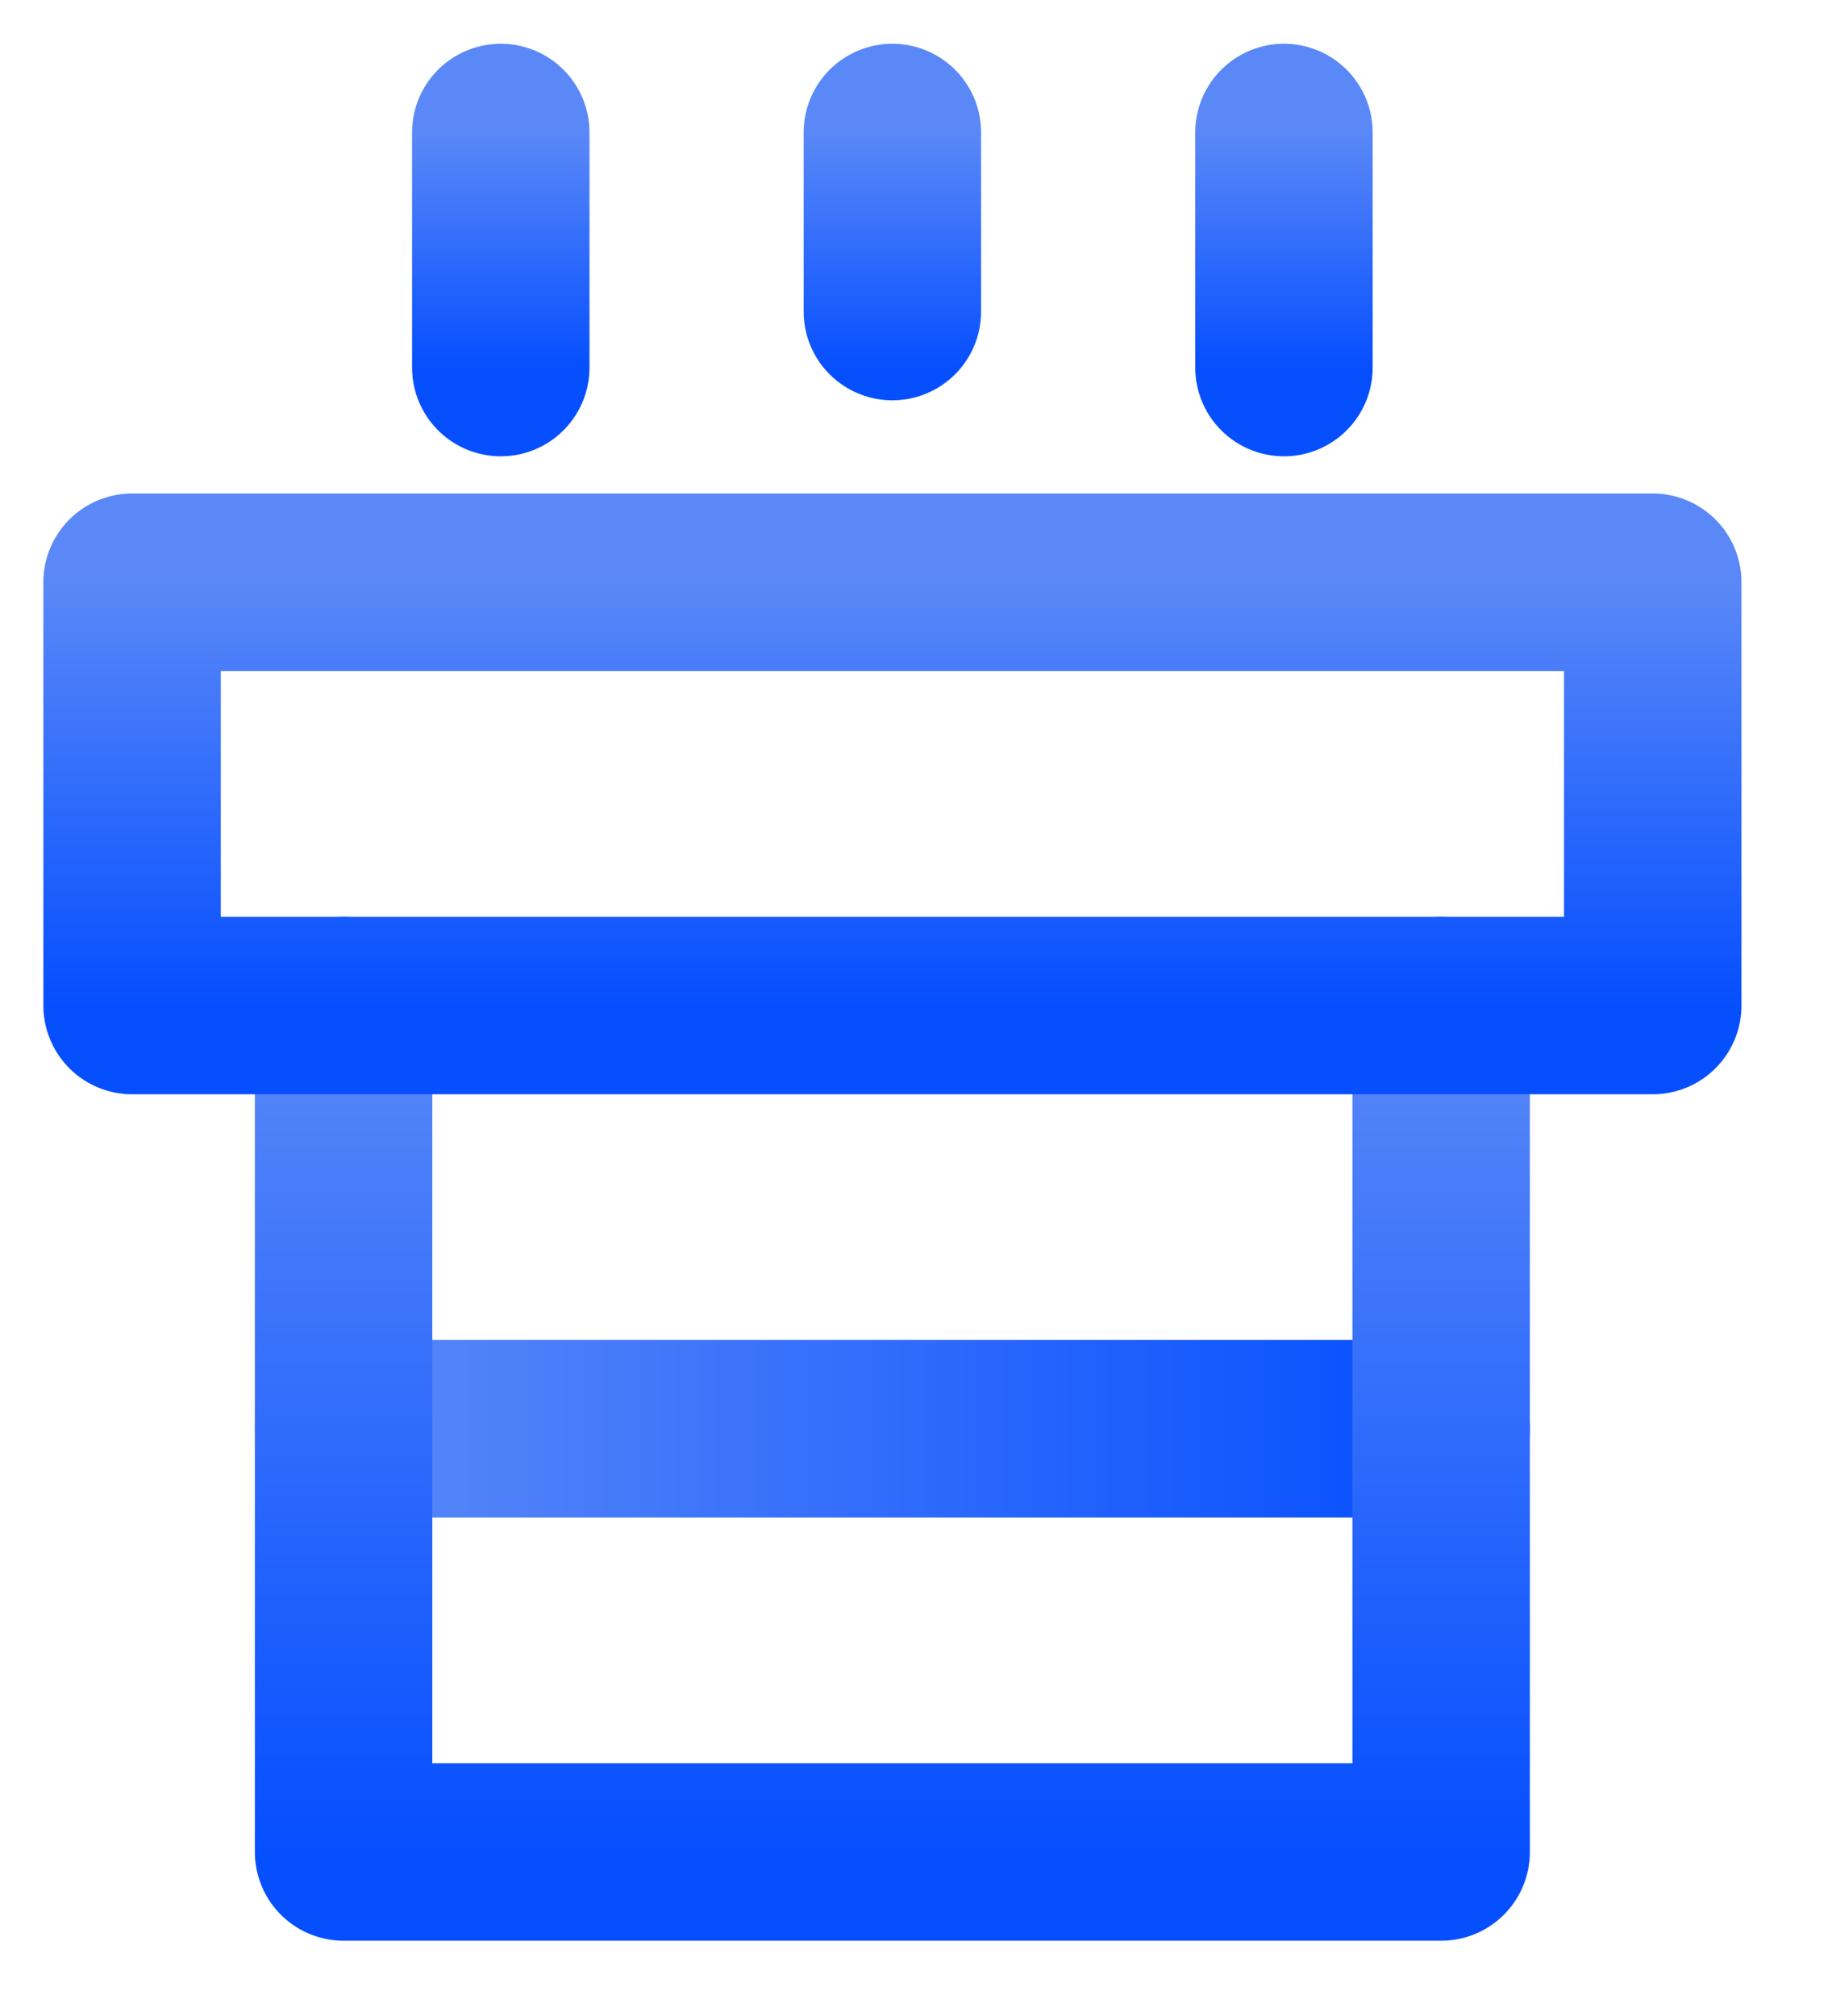
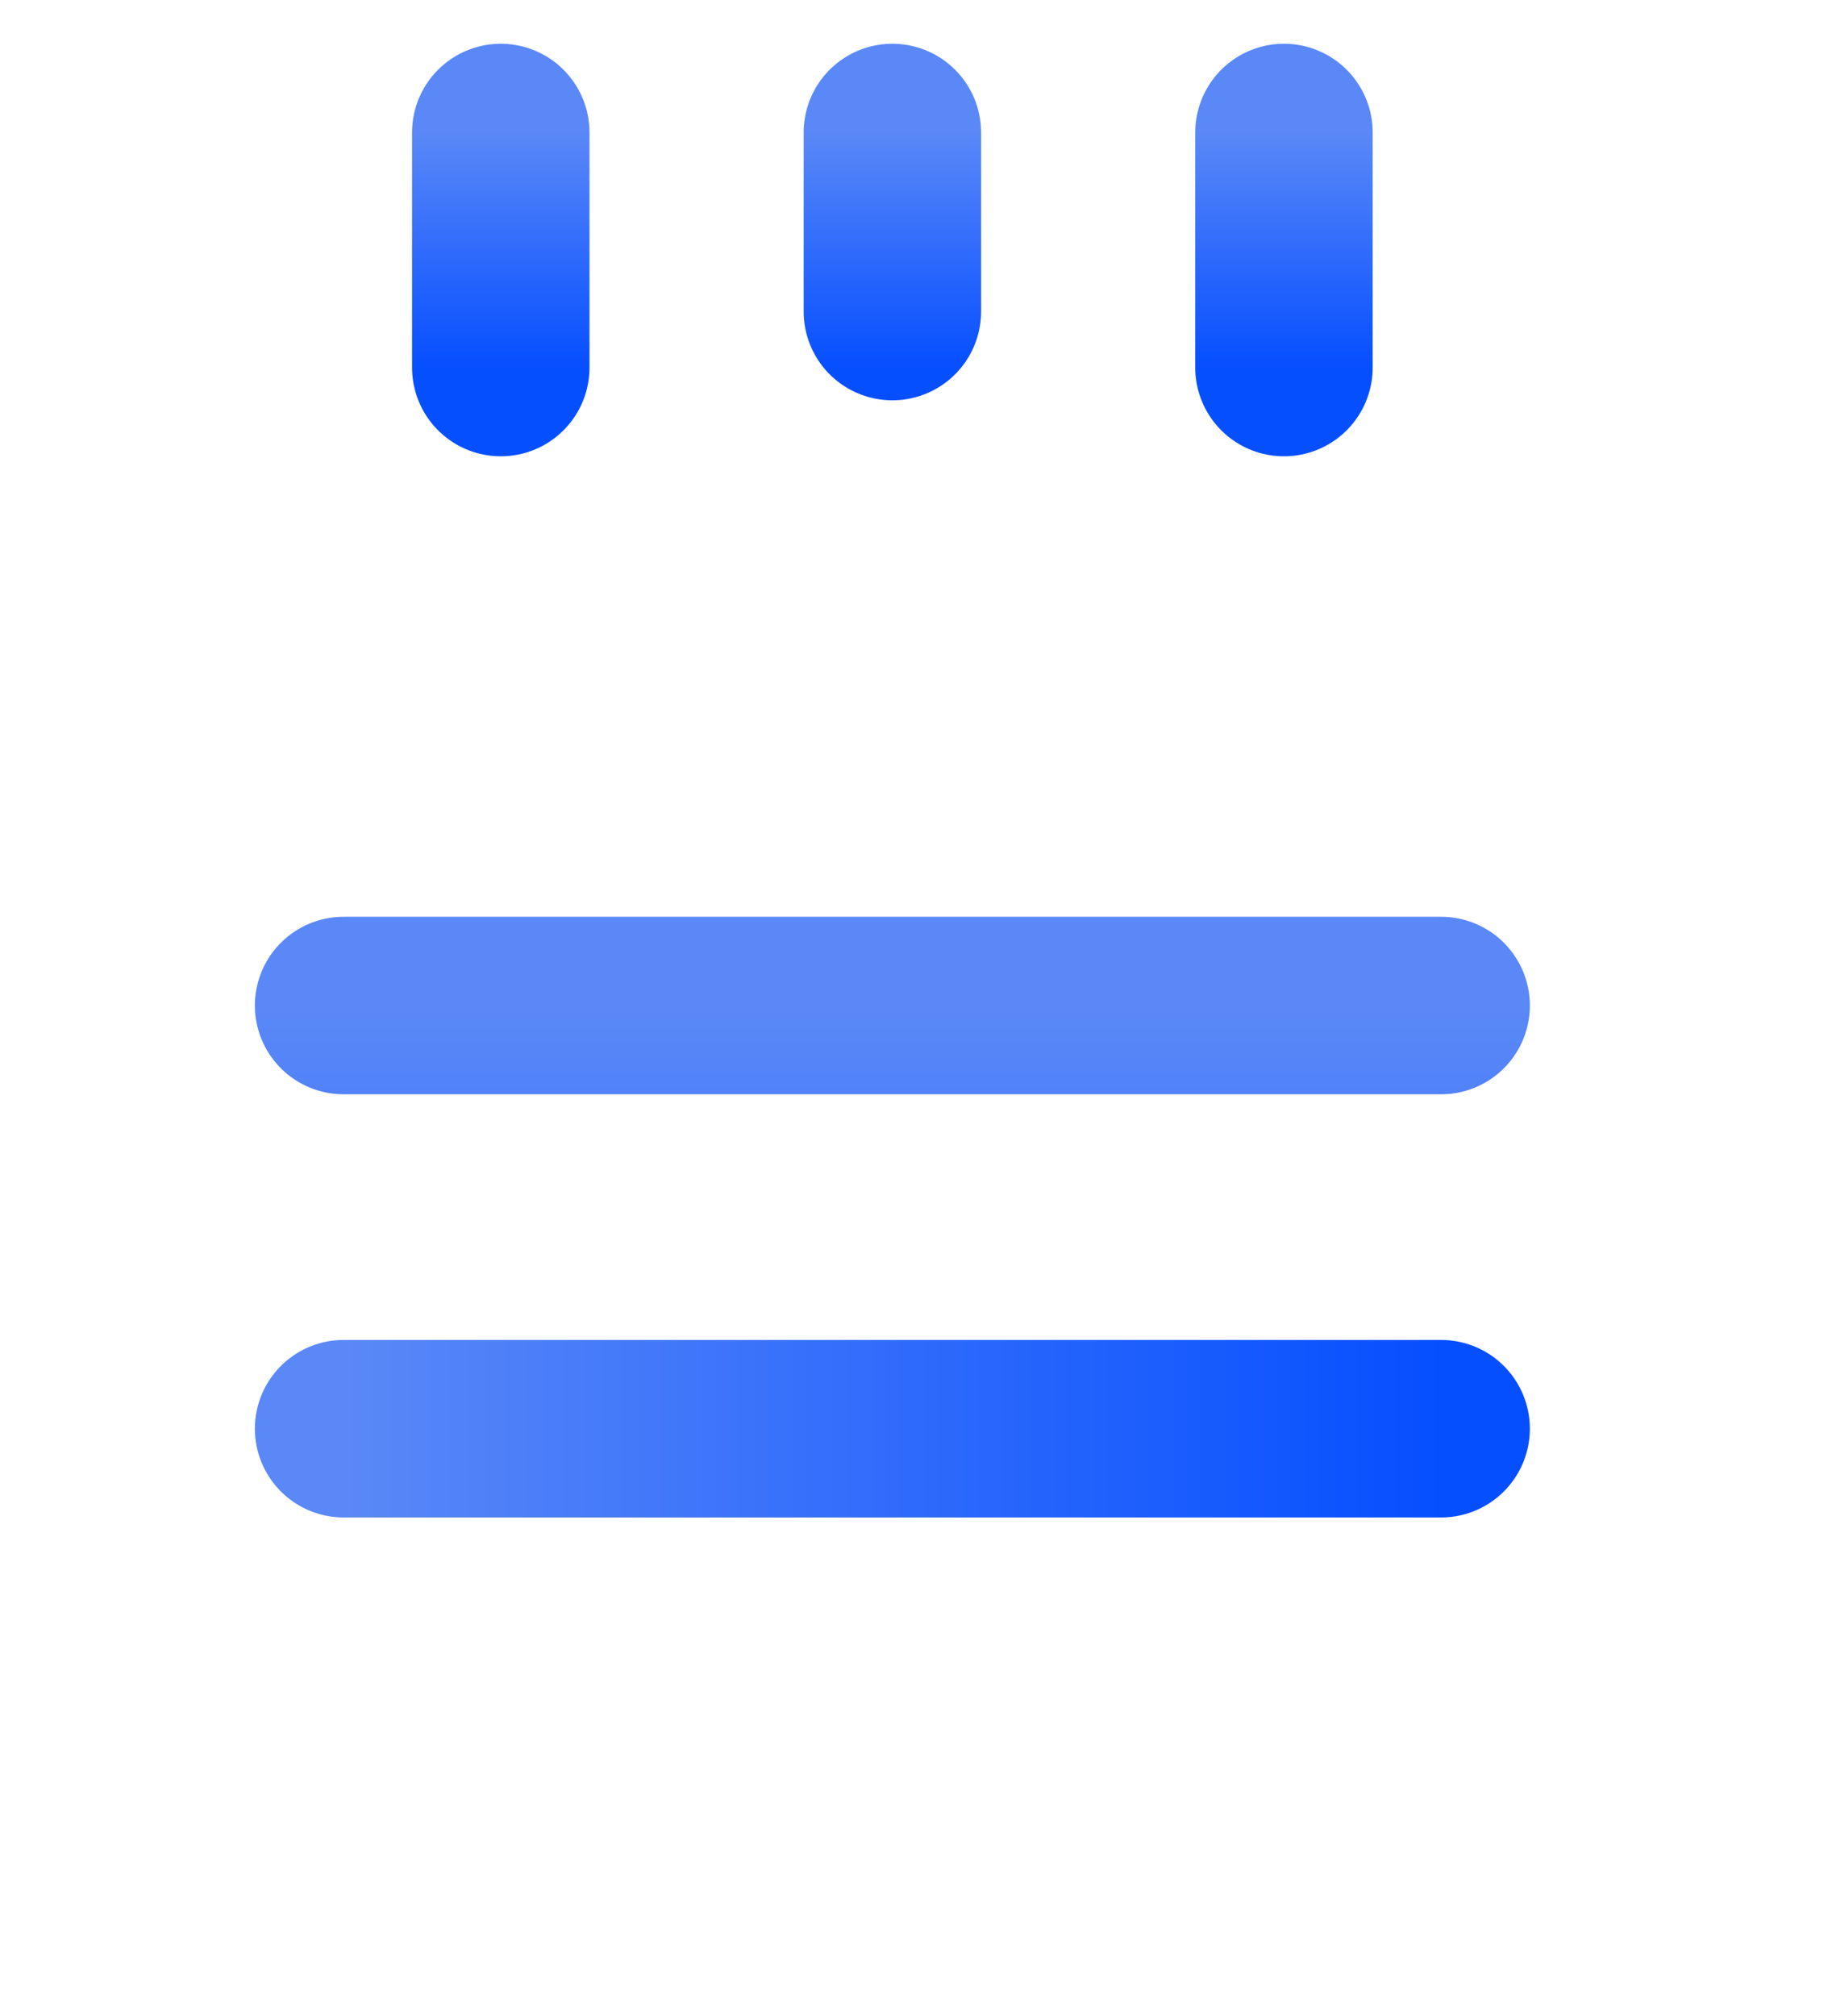
<svg xmlns="http://www.w3.org/2000/svg" width="20" height="22" viewBox="0 0 20 22" fill="none">
  <path d="M3.751 15.591H15.733" stroke="url(#paint0_linear_2011_1807)" stroke-width="1.937" stroke-miterlimit="10" stroke-linecap="round" stroke-linejoin="round" />
-   <path d="M3.751 10.973V20.21H15.733V10.973" stroke="url(#paint1_linear_2011_1807)" stroke-width="1.937" stroke-miterlimit="10" stroke-linecap="round" stroke-linejoin="round" />
-   <rect x="1.442" y="6.354" width="16.601" height="4.619" stroke="url(#paint2_linear_2011_1807)" stroke-width="1.937" stroke-miterlimit="10" stroke-linecap="round" stroke-linejoin="round" />
+   <path d="M3.751 10.973H15.733V10.973" stroke="url(#paint1_linear_2011_1807)" stroke-width="1.937" stroke-miterlimit="10" stroke-linecap="round" stroke-linejoin="round" />
  <path d="M9.742 3.4V1.446M5.467 4.011V1.446M14.017 4.011V1.446" stroke="url(#paint3_linear_2011_1807)" stroke-width="1.937" stroke-miterlimit="10" stroke-linecap="round" stroke-linejoin="round" />
  <defs>
    <linearGradient id="paint0_linear_2011_1807" x1="3.751" y1="15.091" x2="15.733" y2="15.091" gradientUnits="userSpaceOnUse">
      <stop stop-color="#5A88F7" />
      <stop offset="1" stop-color="#064FFF" />
    </linearGradient>
    <linearGradient id="paint1_linear_2011_1807" x1="9.742" y1="10.973" x2="9.742" y2="20.21" gradientUnits="userSpaceOnUse">
      <stop stop-color="#5A88F7" />
      <stop offset="1" stop-color="#064FFF" />
    </linearGradient>
    <linearGradient id="paint2_linear_2011_1807" x1="9.742" y1="6.354" x2="9.742" y2="10.973" gradientUnits="userSpaceOnUse">
      <stop stop-color="#5A88F7" />
      <stop offset="1" stop-color="#064FFF" />
    </linearGradient>
    <linearGradient id="paint3_linear_2011_1807" x1="9.742" y1="1.446" x2="9.742" y2="4.011" gradientUnits="userSpaceOnUse">
      <stop stop-color="#5A88F7" />
      <stop offset="1" stop-color="#064FFF" />
    </linearGradient>
  </defs>
</svg>